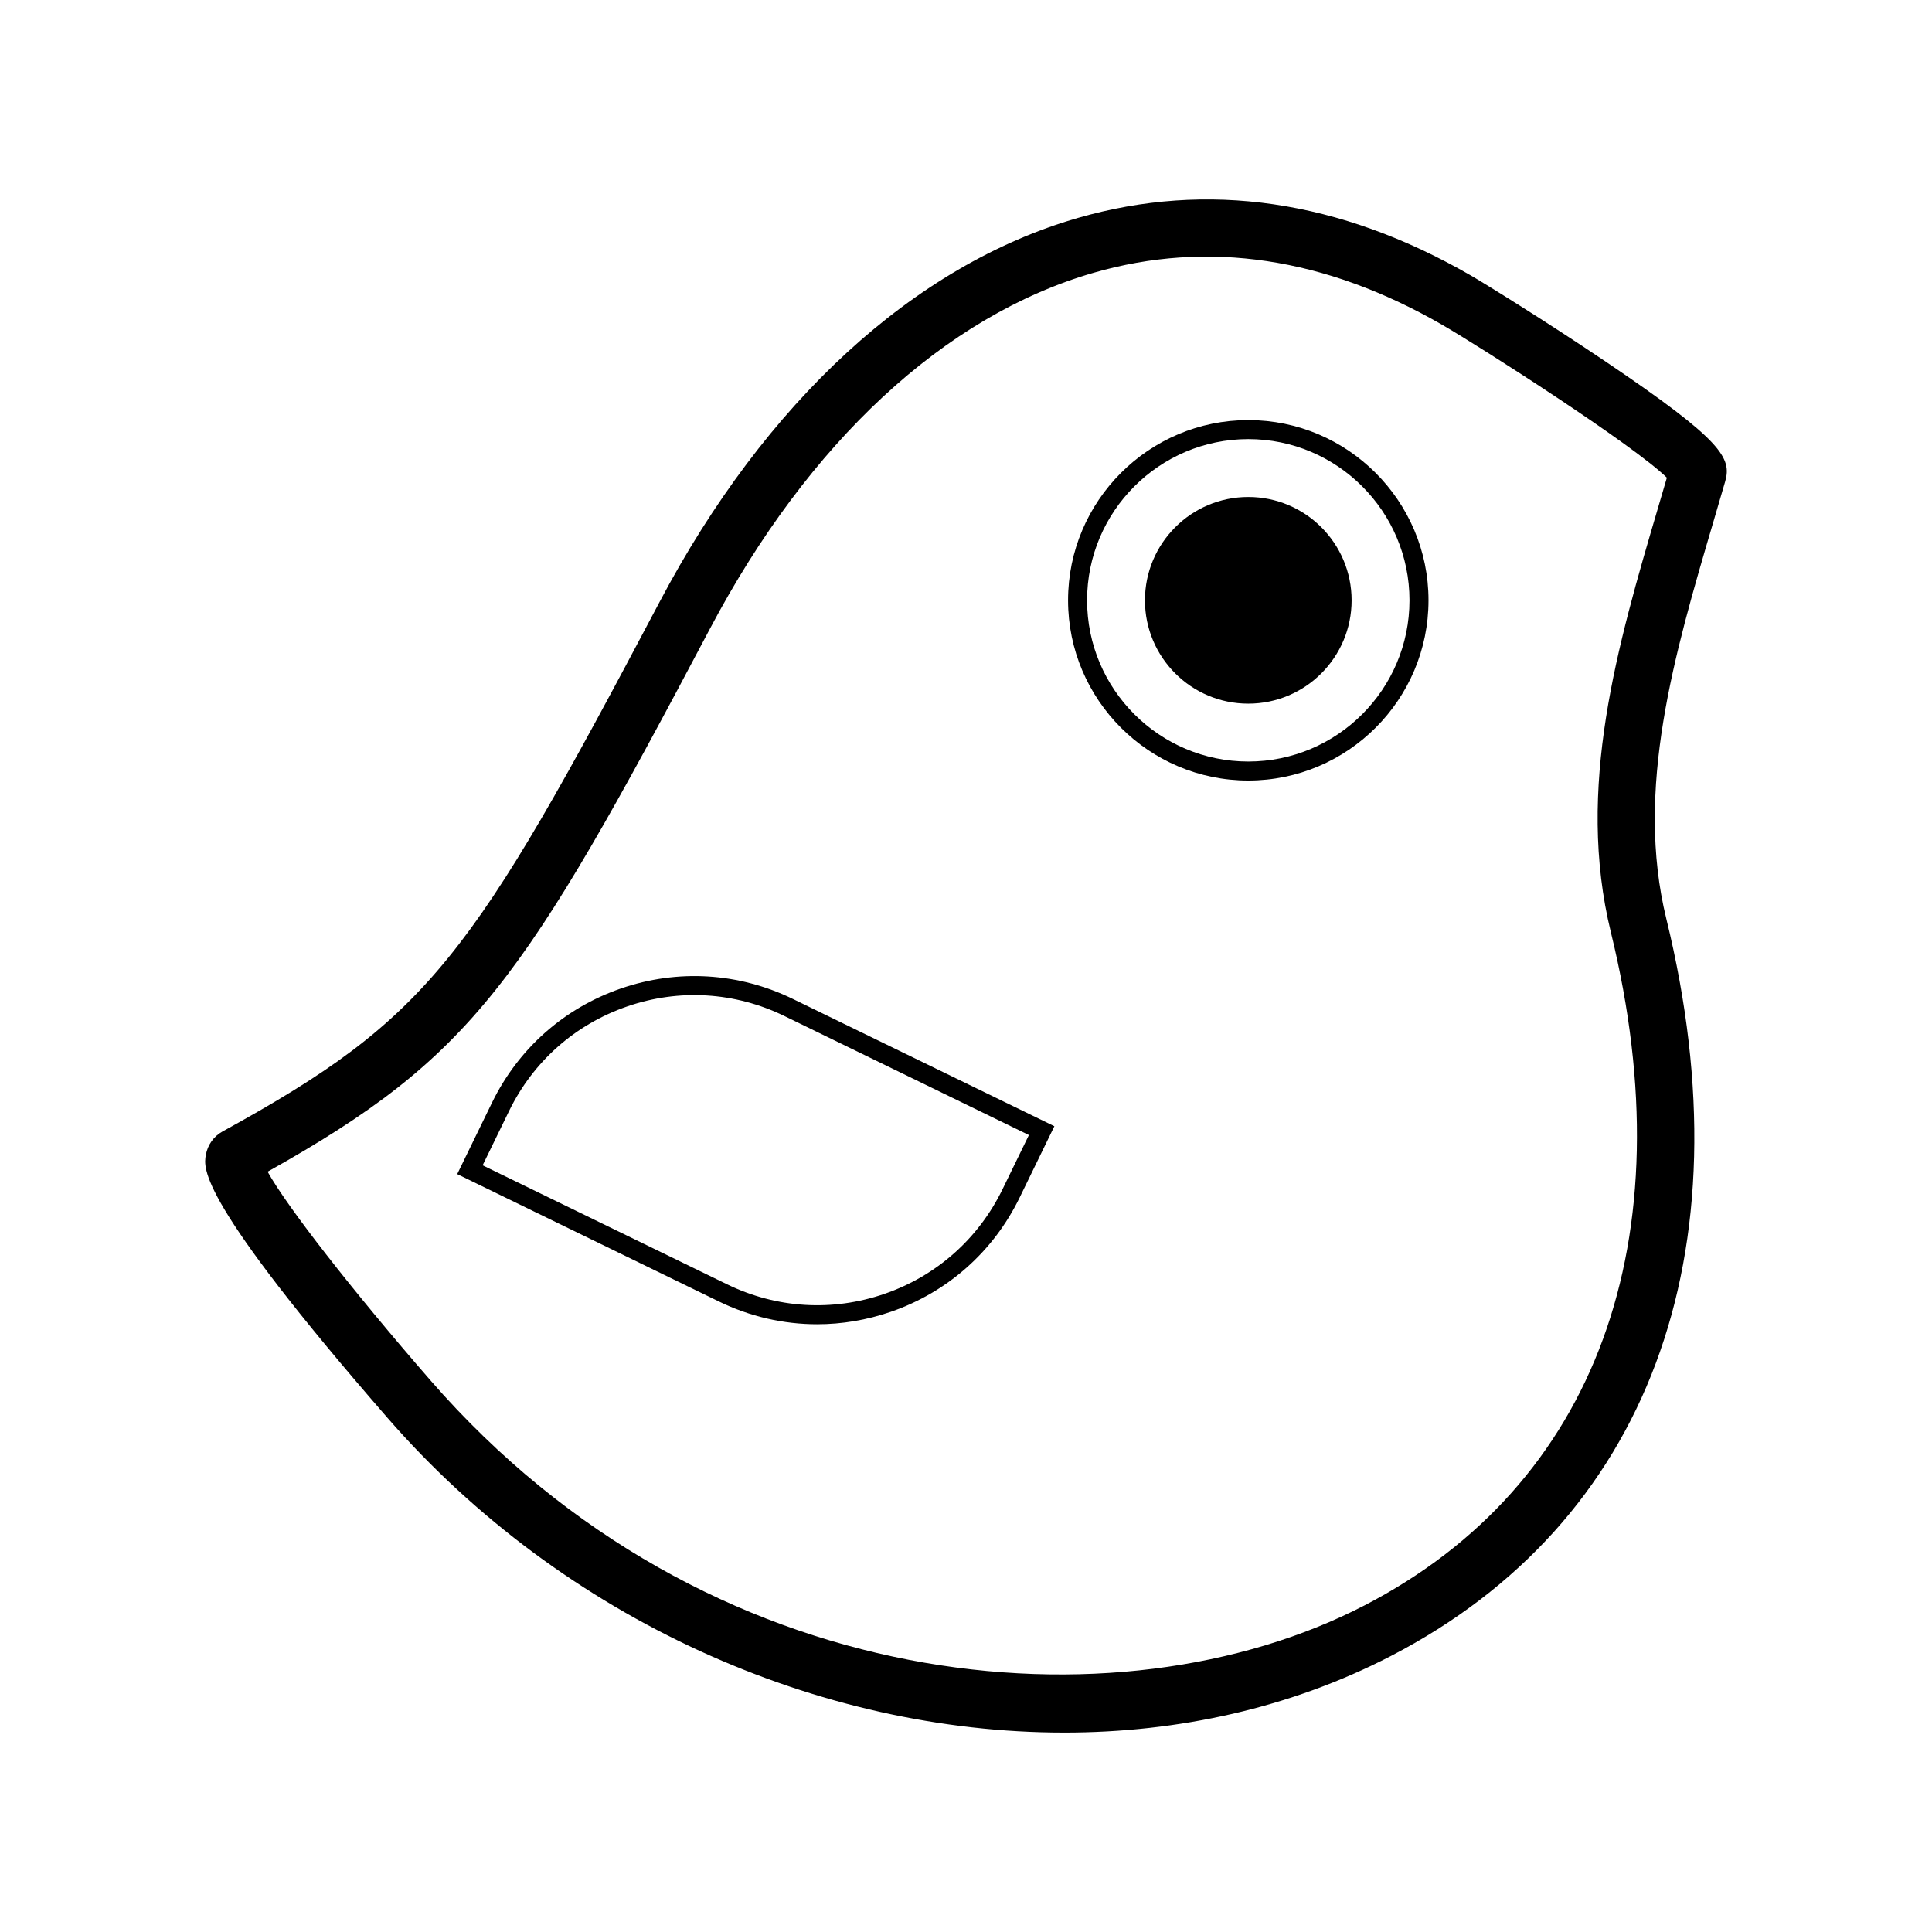
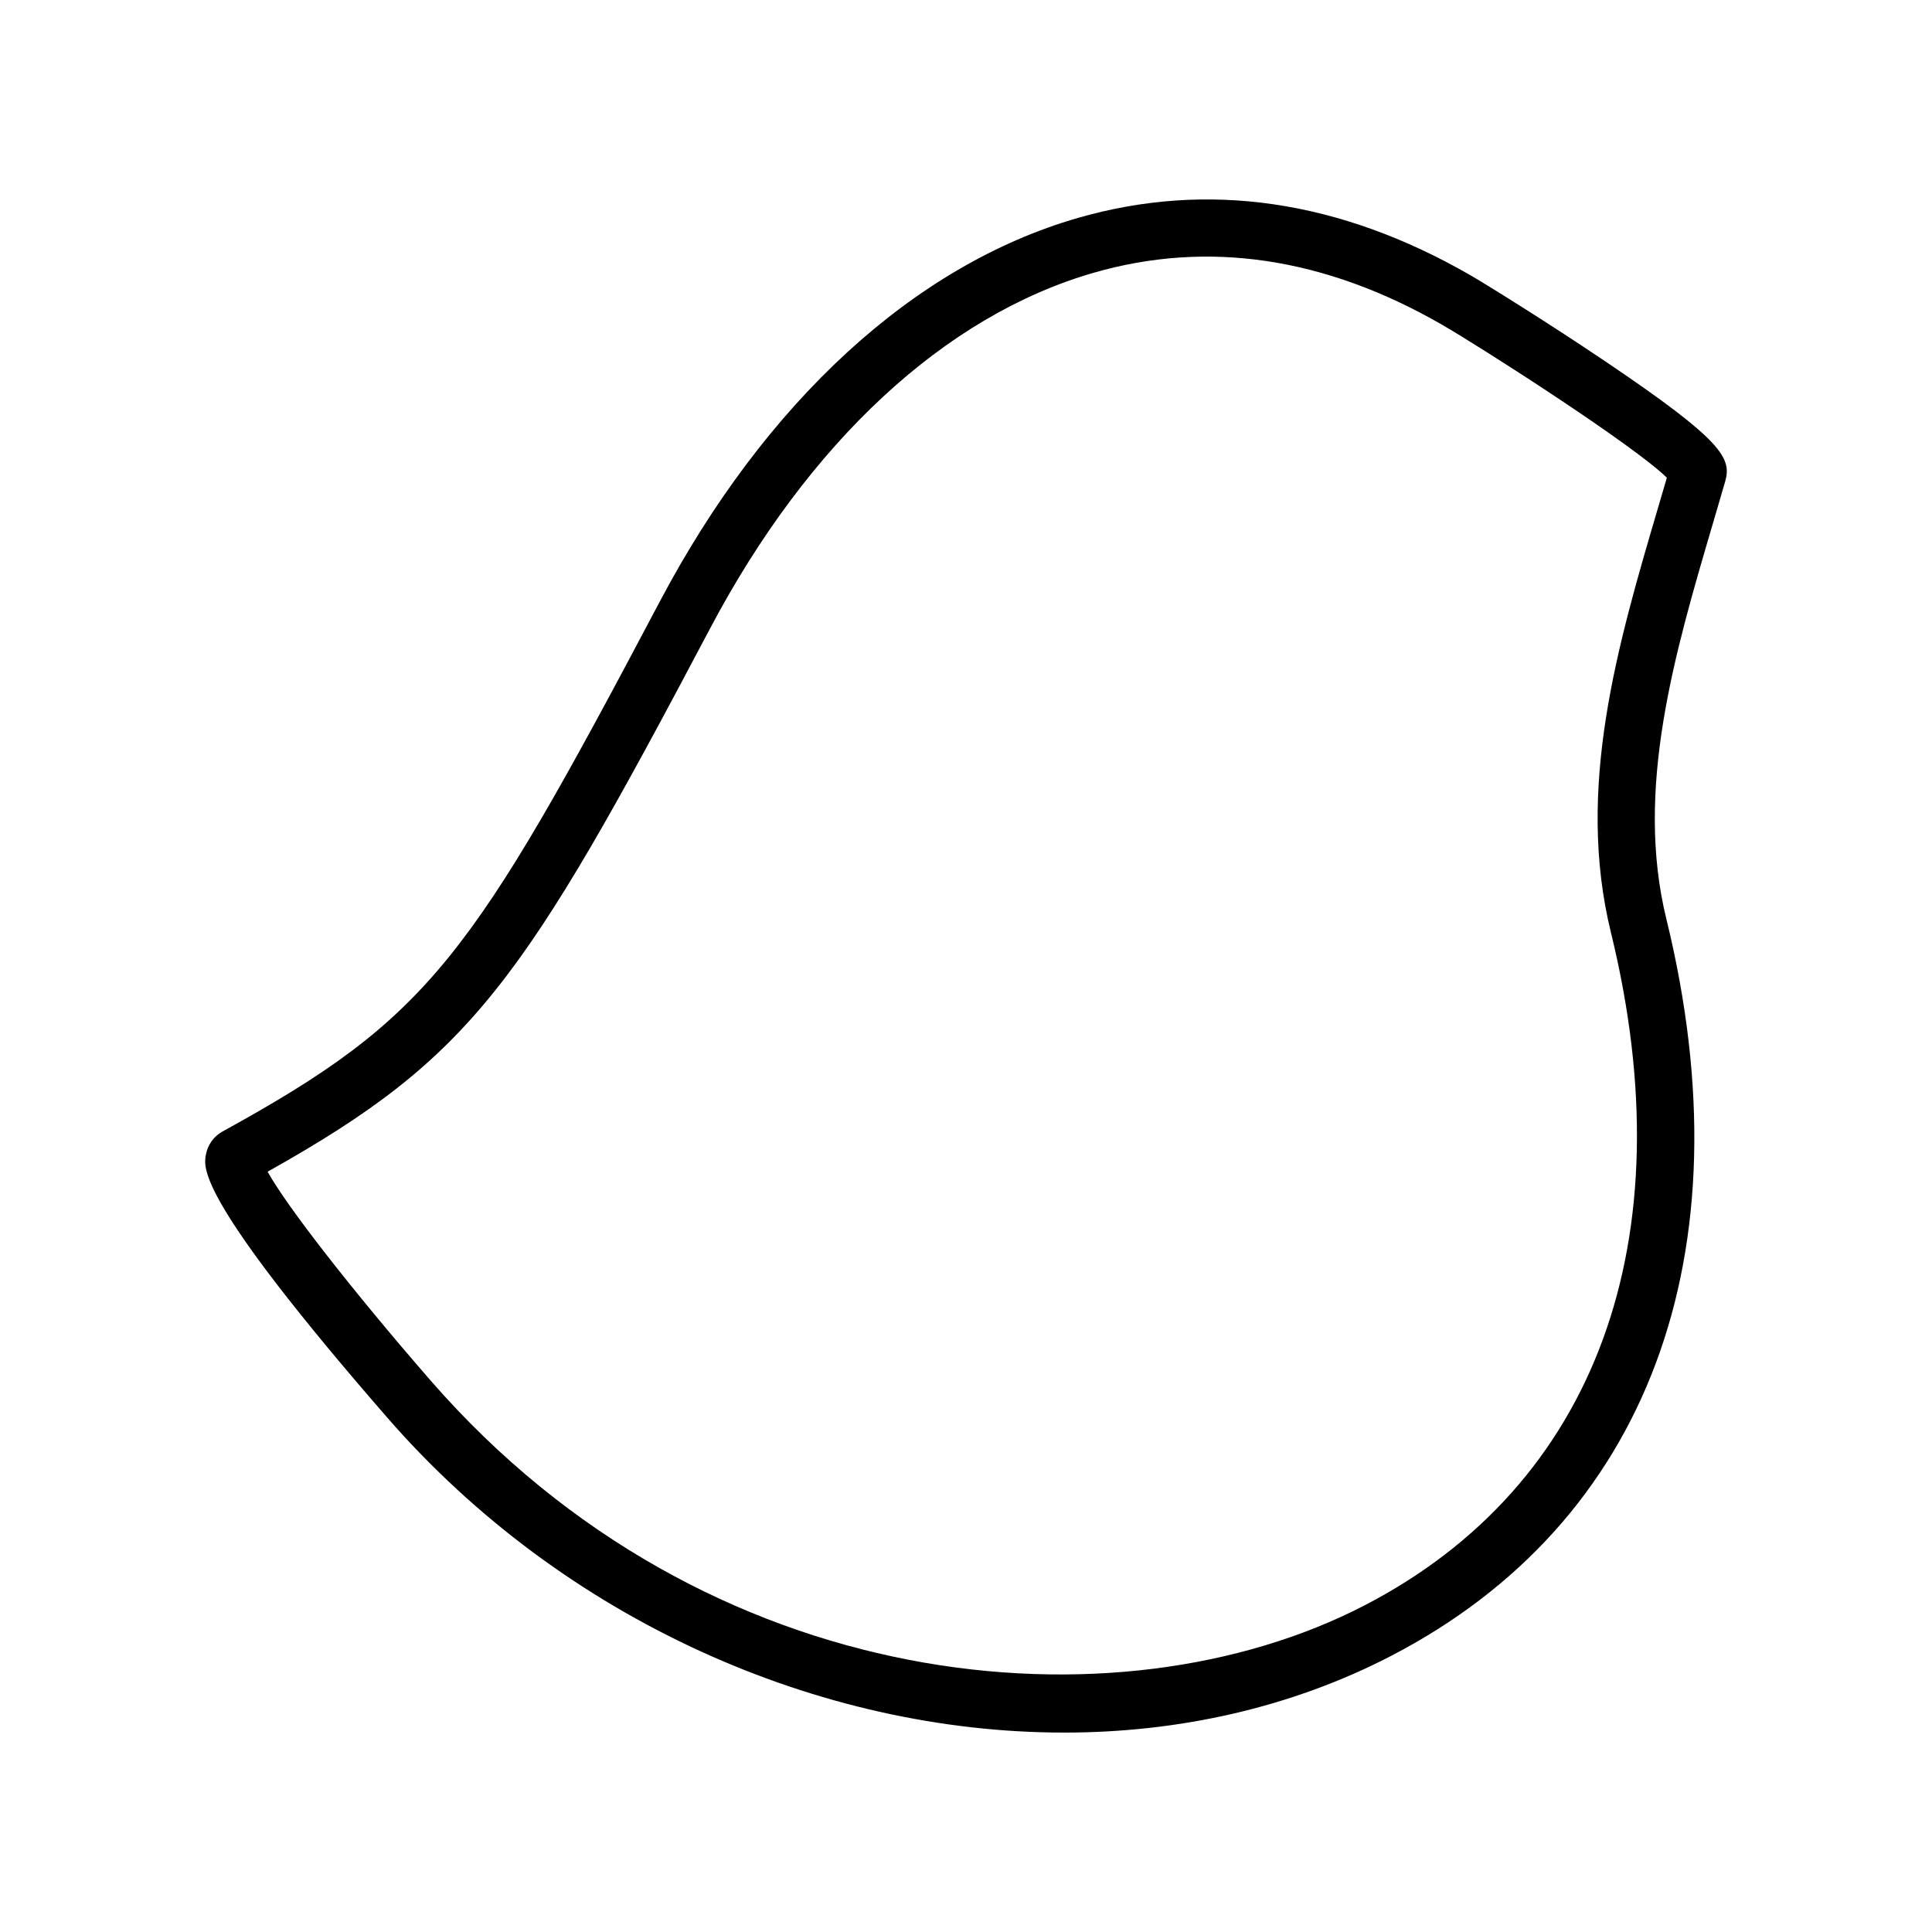
<svg xmlns="http://www.w3.org/2000/svg" fill="#000000" width="800px" height="800px" version="1.1" viewBox="144 144 512 512">
  <g>
    <path d="m425.96 603.15c-64.719 0-132.57-29.734-179.32-83.457-50.207-57.711-48.723-66.047-48.094-69.605 0.473-2.672 2.082-4.938 4.402-6.219 55.117-30.273 65.918-45.852 115.85-140.35 28.051-53.09 67.414-89.23 110.84-101.76 34.355-9.906 69.379-4.797 104.1 15.215 3.613 2.086 20.098 12.273 35.812 22.879 31.059 20.953 33.422 25.562 31.633 31.766v0.004c-1.059 3.68-2.152 7.379-3.25 11.105-10.195 34.633-20.746 70.441-12.332 104.8 21.75 88.82-4.852 160.02-72.98 195.32-26.516 13.73-56.246 20.305-86.66 20.305zm-211.04-148.64c5.094 9.195 22.27 31.285 43.125 55.262 73.223 84.141 182.23 93.539 247.61 59.652 61.422-31.828 85.207-96.82 65.258-178.3-9.383-38.316 1.75-76.109 12.516-112.67 0.777-2.629 1.547-5.25 2.309-7.856-8.922-8.746-49.211-34.562-59.555-40.527-31.023-17.879-62.094-22.52-92.359-13.785-39.441 11.383-75.547 44.871-101.66 94.297-49.645 93.945-62.773 113.39-117.24 143.93z" />
-     <path d="m360.55 494.94c-8.922 0-17.789-2.023-26.043-6.039l-69.34-33.75 9.211-18.918c6.969-14.316 19.098-25.07 34.148-30.266 15.062-5.199 31.23-4.219 45.551 2.746l69.34 33.75-9.211 18.918c-6.969 14.316-19.098 25.07-34.148 30.266-6.387 2.199-12.961 3.293-19.508 3.293zm-88.652-42.117 64.809 31.543c13.113 6.383 27.922 7.273 41.695 2.519 13.777-4.758 24.883-14.594 31.266-27.703l7.004-14.383-64.809-31.551c-13.121-6.383-27.926-7.285-41.695-2.519-13.777 4.758-24.883 14.594-31.266 27.703z" />
-     <path d="m474.81 350.85c-26.336 0-47.762-21.426-47.762-47.762 0-26.336 21.426-47.758 47.762-47.758 26.336 0 47.758 21.422 47.758 47.758 0 26.332-21.422 47.762-47.758 47.762zm0-90.48c-23.559 0-42.723 19.164-42.723 42.719 0 23.555 19.164 42.723 42.723 42.723s42.719-19.164 42.719-42.723c0-23.559-19.164-42.719-42.719-42.719z" />
-     <path d="m502.19 303.09c0 15.125-12.262 27.383-27.383 27.383-15.125 0-27.383-12.258-27.383-27.383 0-15.121 12.258-27.383 27.383-27.383 15.121 0 27.383 12.262 27.383 27.383" />
  </g>
</svg>